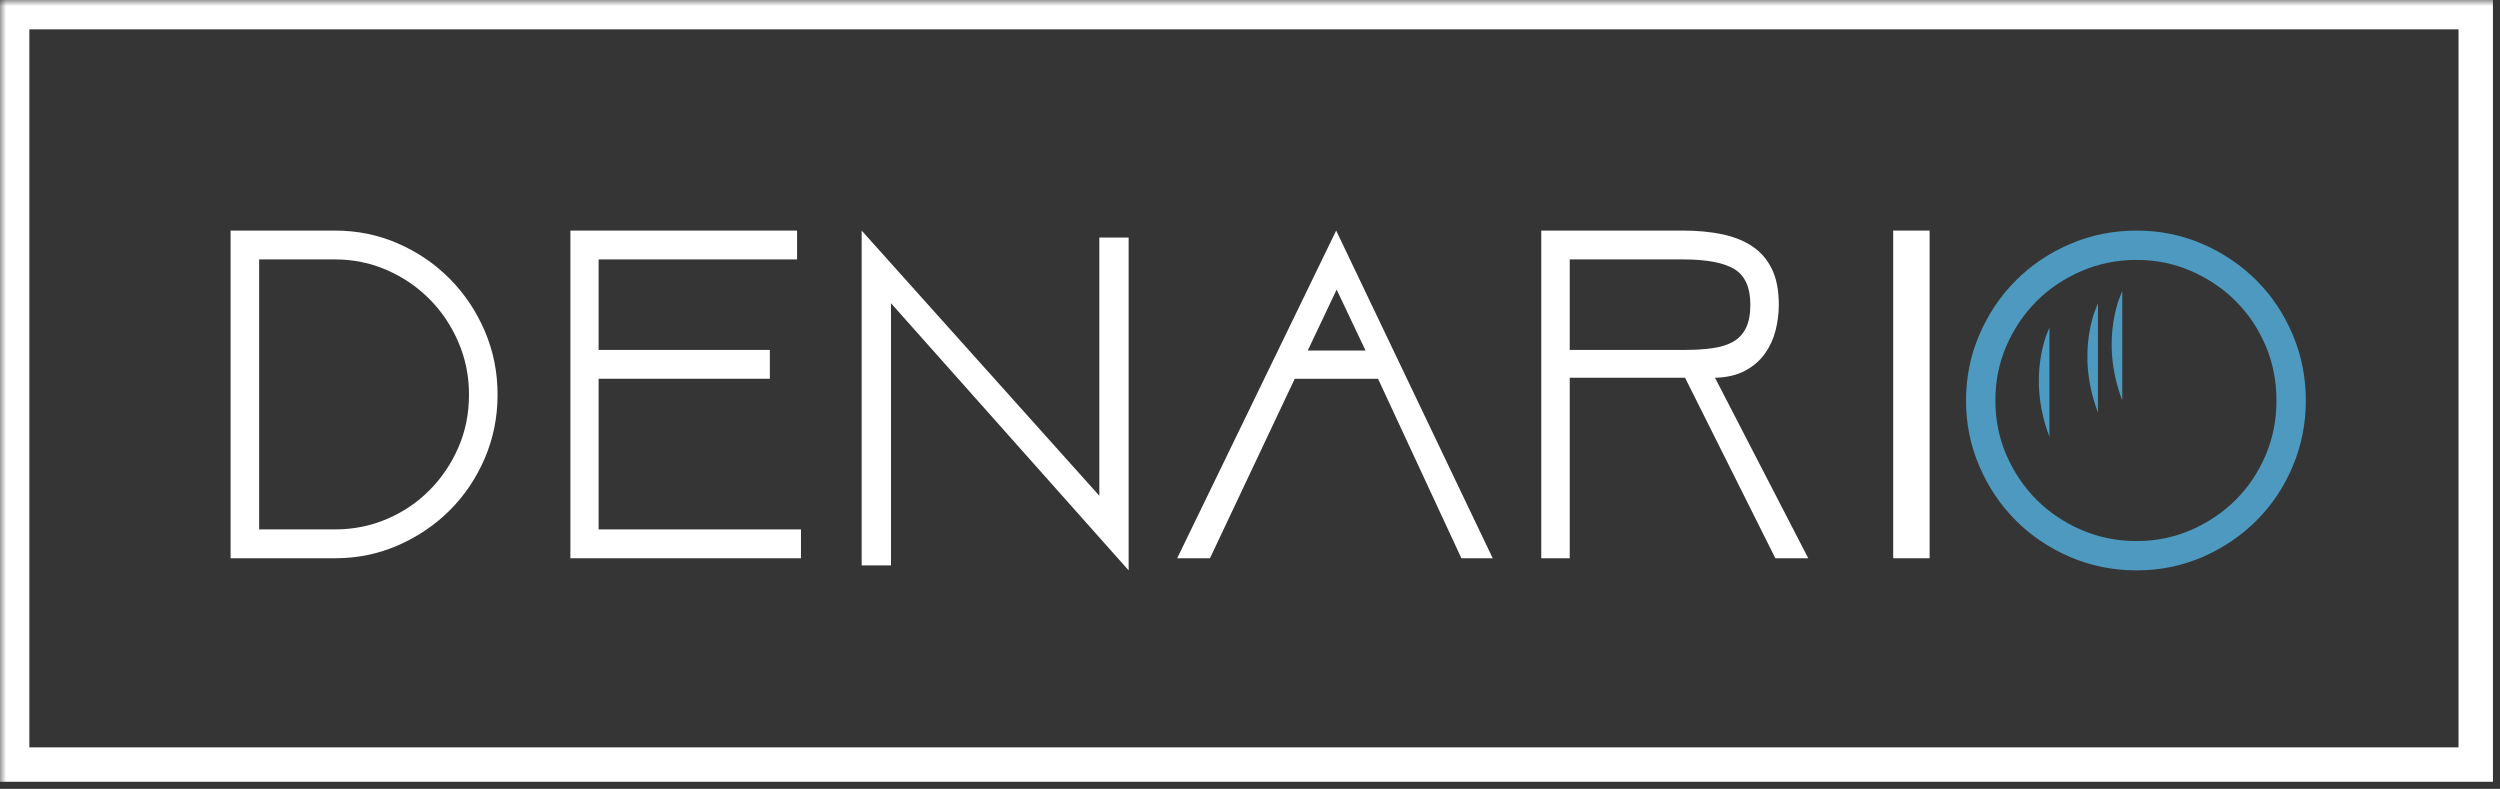
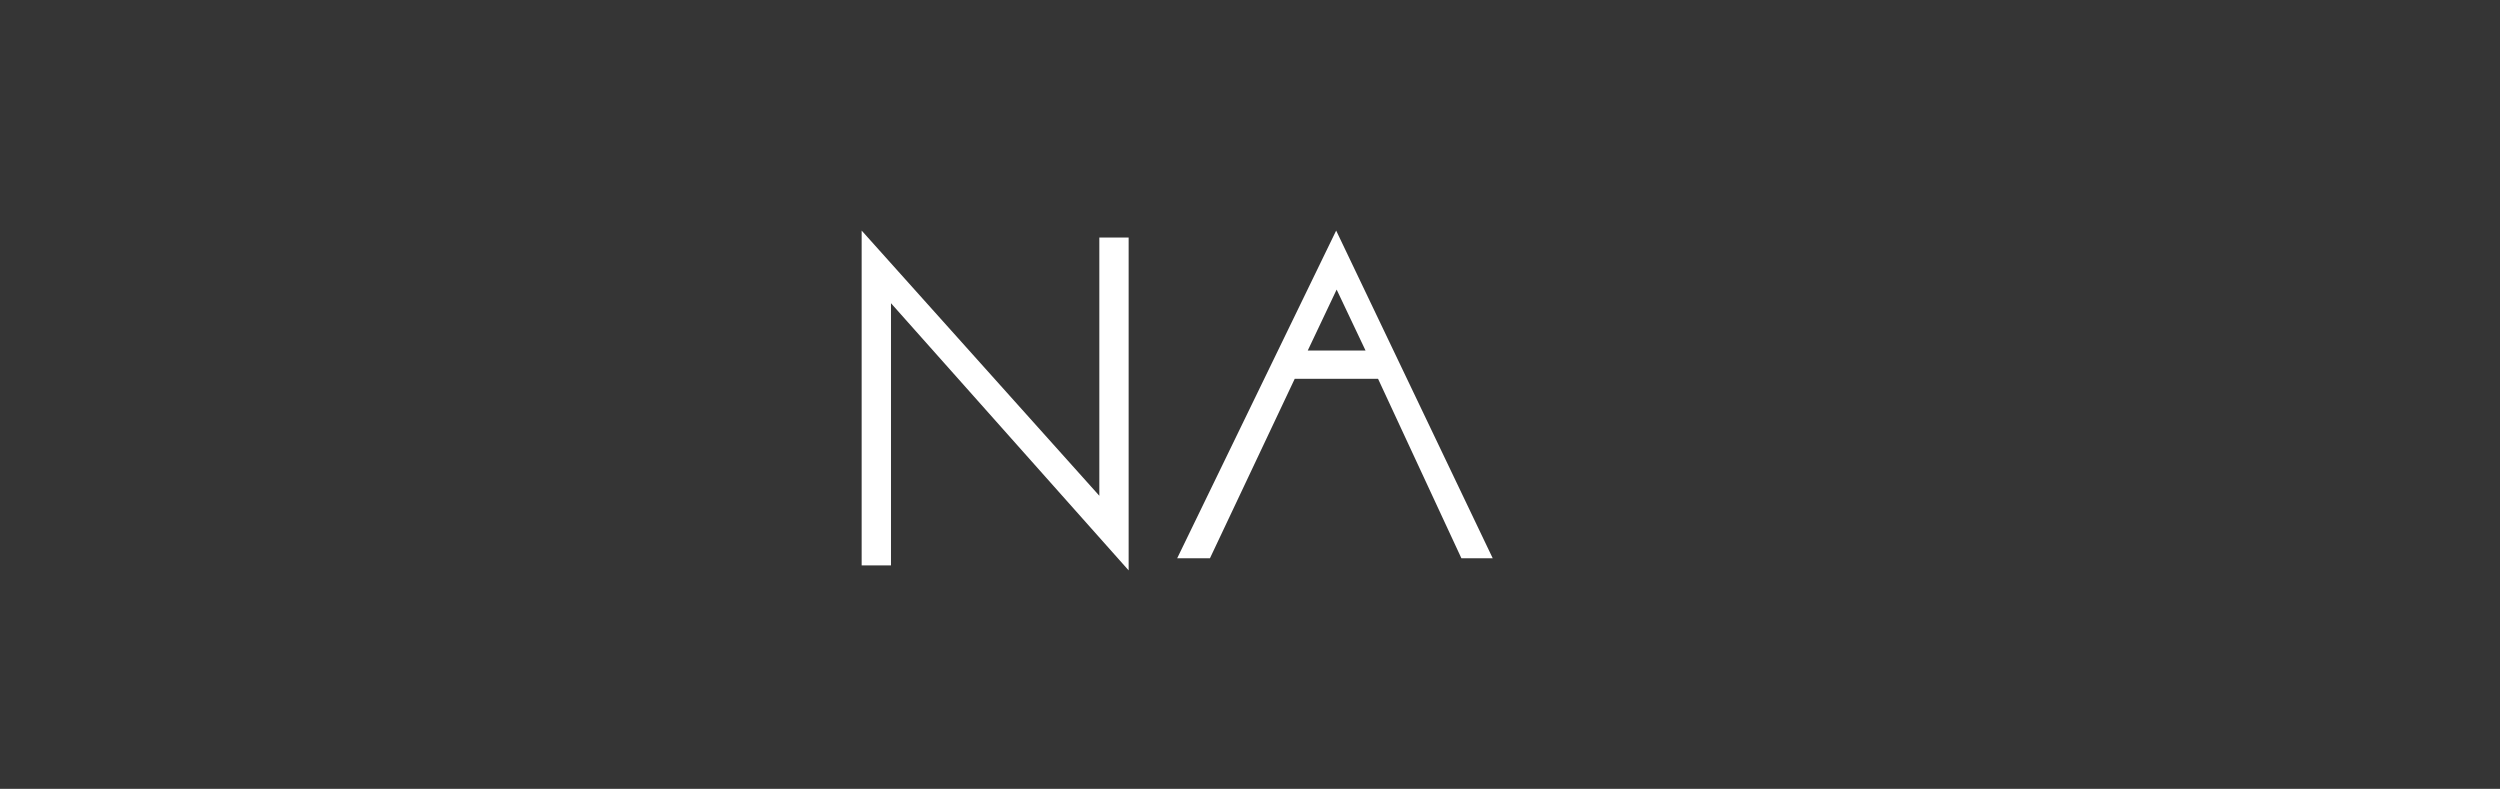
<svg xmlns="http://www.w3.org/2000/svg" xmlns:xlink="http://www.w3.org/1999/xlink" width="206px" height="65px" viewBox="0 0 206 65" version="1.1">
  <title>img-logo-footer</title>
  <desc>Created with Sketch.</desc>
  <defs>
-     <polygon id="path-1" points="0 65 206 65 206 0 0 0" />
-   </defs>
+     </defs>
  <g id="Layout" stroke="none" stroke-width="1" fill="none" fill-rule="evenodd">
    <g id="01-LAYOUT-DENARIO-DOACAO-ANONIMA" transform="translate(-242, -3624)">
      <rect fill="#FFFFFF" x="0" y="0" width="1440" height="3719" />
      <g id="footer" transform="translate(0, 3594)">
        <rect id="Rectangle-2" stroke="#979797" fill="#353535" fill-rule="nonzero" x="0.5" y="0.5" width="1439" height="124" />
        <g id="img-logo-footer" transform="translate(242, 30)">
-           <path d="M38.646,32.52 C38.646,30.991 38.355,29.55 37.773,28.198 C37.191,26.846 36.4,25.665 35.399,24.654 C34.398,23.644 33.227,22.845 31.888,22.258 C30.548,21.671 29.12,21.376 27.605,21.376 L21.354,21.376 L21.354,43.623 L27.605,43.623 C29.12,43.623 30.548,43.336 31.888,42.763 C33.227,42.189 34.398,41.397 35.399,40.387 C36.4,39.377 37.191,38.203 37.773,36.863 C38.355,35.526 38.646,34.077 38.646,32.52 Z M27.605,19 C29.445,19 31.177,19.356 32.801,20.066 C34.424,20.776 35.845,21.745 37.063,22.974 C38.28,24.204 39.241,25.637 39.944,27.276 C40.648,28.915 41,30.663 41,32.52 C41,34.378 40.648,36.126 39.944,37.765 C39.241,39.403 38.28,40.831 37.063,42.046 C35.845,43.262 34.424,44.224 32.801,44.934 C31.177,45.645 29.445,46 27.605,46 L19,46 L19,19 L27.605,19 Z" id="Fill-1" fill="#FFFFFF" />
-           <polygon id="Fill-3" fill="#FFFFFF" points="47 46 47 19 65.679 19 65.679 21.376 49.325 21.376 49.325 28.833 63.435 28.833 63.435 31.209 49.325 31.209 49.325 43.624 66 43.624 66 46" />
          <polygon id="Fill-5" fill="#FFFFFF" points="93 19.574 93 47 73.417 24.985 73.417 46.59 71 46.59 71 19 90.585 40.851 90.585 19.574" />
          <path d="M107.758,28.885 L112.521,28.885 L110.139,23.861 L107.758,28.885 Z M113.552,31.214 L106.685,31.214 L99.7,46 L97,46 L110.1,19 L123,46 L120.419,46 L113.552,31.214 Z" id="Fill-7" fill="#FFFFFF" />
-           <path d="M129.346,21.376 L129.346,28.833 L138.81,28.833 C139.672,28.833 140.44,28.786 141.114,28.69 C141.788,28.595 142.354,28.417 142.813,28.157 C143.271,27.898 143.621,27.522 143.865,27.03 C144.107,26.539 144.228,25.897 144.228,25.105 C144.228,23.685 143.79,22.708 142.914,22.175 C142.038,21.643 140.63,21.376 138.688,21.376 L129.346,21.376 Z M129.346,31.128 L129.346,46 L127,46 L127,19 L138.688,19 C139.874,19 140.953,19.103 141.923,19.307 C142.894,19.512 143.722,19.847 144.411,20.311 C145.097,20.776 145.63,21.397 146.008,22.175 C146.385,22.954 146.574,23.931 146.574,25.105 C146.574,25.816 146.487,26.518 146.311,27.215 C146.135,27.911 145.846,28.546 145.441,29.12 C145.038,29.693 144.497,30.165 143.823,30.533 C143.15,30.902 142.313,31.101 141.317,31.128 L149,46 L146.29,46 L138.849,31.128 L129.346,31.128 Z" id="Fill-9" fill="#FFFFFF" />
          <mask id="mask-2" fill="white">
            <use xlink:href="#path-1" />
          </mask>
          <g id="Clip-12" />
          <polygon id="Fill-11" fill="#FFFFFF" mask="url(#mask-2)" points="156 46 159 46 159 19 156 19" />
          <path d="M187.58,33 C187.58,31.39 187.281,29.882 186.683,28.479 C186.084,27.077 185.264,25.855 184.221,24.812 C183.178,23.771 181.953,22.945 180.548,22.333 C179.144,21.723 177.648,21.417 176.063,21.417 C174.449,21.417 172.933,21.723 171.514,22.333 C170.095,22.945 168.864,23.771 167.821,24.812 C166.778,25.855 165.95,27.077 165.338,28.479 C164.726,29.882 164.42,31.39 164.42,33 C164.42,34.611 164.726,36.119 165.338,37.521 C165.95,38.924 166.778,40.146 167.821,41.188 C168.864,42.229 170.095,43.056 171.514,43.666 C172.933,44.278 174.449,44.583 176.063,44.583 C177.648,44.583 179.144,44.278 180.548,43.666 C181.953,43.056 183.178,42.229 184.221,41.188 C185.264,40.146 186.084,38.924 186.683,37.521 C187.281,36.119 187.58,34.611 187.58,33 M176.063,19 C177.982,19 179.79,19.369 181.488,20.105 C183.184,20.841 184.665,21.841 185.932,23.104 C187.198,24.369 188.192,25.855 188.915,27.563 C189.638,29.271 190,31.083 190,33 C190,34.917 189.638,36.729 188.915,38.437 C188.192,40.146 187.198,41.632 185.932,42.896 C184.665,44.16 183.184,45.16 181.488,45.896 C179.79,46.632 177.982,47 176.063,47 C174.115,47 172.286,46.632 170.575,45.896 C168.864,45.16 167.375,44.16 166.111,42.896 C164.844,41.632 163.842,40.146 163.106,38.437 C162.368,36.729 162,34.917 162,33 C162,31.083 162.368,29.271 163.106,27.563 C163.842,25.855 164.844,24.369 166.111,23.104 C167.375,21.841 168.864,20.841 170.575,20.105 C172.286,19.369 174.115,19 176.063,19" id="Fill-13" fill="#4D99BF" mask="url(#mask-2)" />
          <path d="M168.875,27 C168.875,27 166.906,30.821 168.875,36 L168.875,27 Z" id="Fill-14" fill="#4D99BF" mask="url(#mask-2)" />
          <path d="M174.875,24 C174.875,24 172.906,27.821 174.875,33 L174.875,24 Z" id="Fill-15" fill="#4D99BF" mask="url(#mask-2)" />
-           <path d="M172.875,25 C172.875,25 170.906,28.821 172.875,34 L172.875,25 Z" id="Fill-16" fill="#4D99BF" mask="url(#mask-2)" />
          <polygon id="Stroke-17" stroke="#FFFFFF" stroke-width="2.835" mask="url(#mask-2)" points="1 63 204 63 204 1 1 1" />
        </g>
      </g>
    </g>
  </g>
</svg>